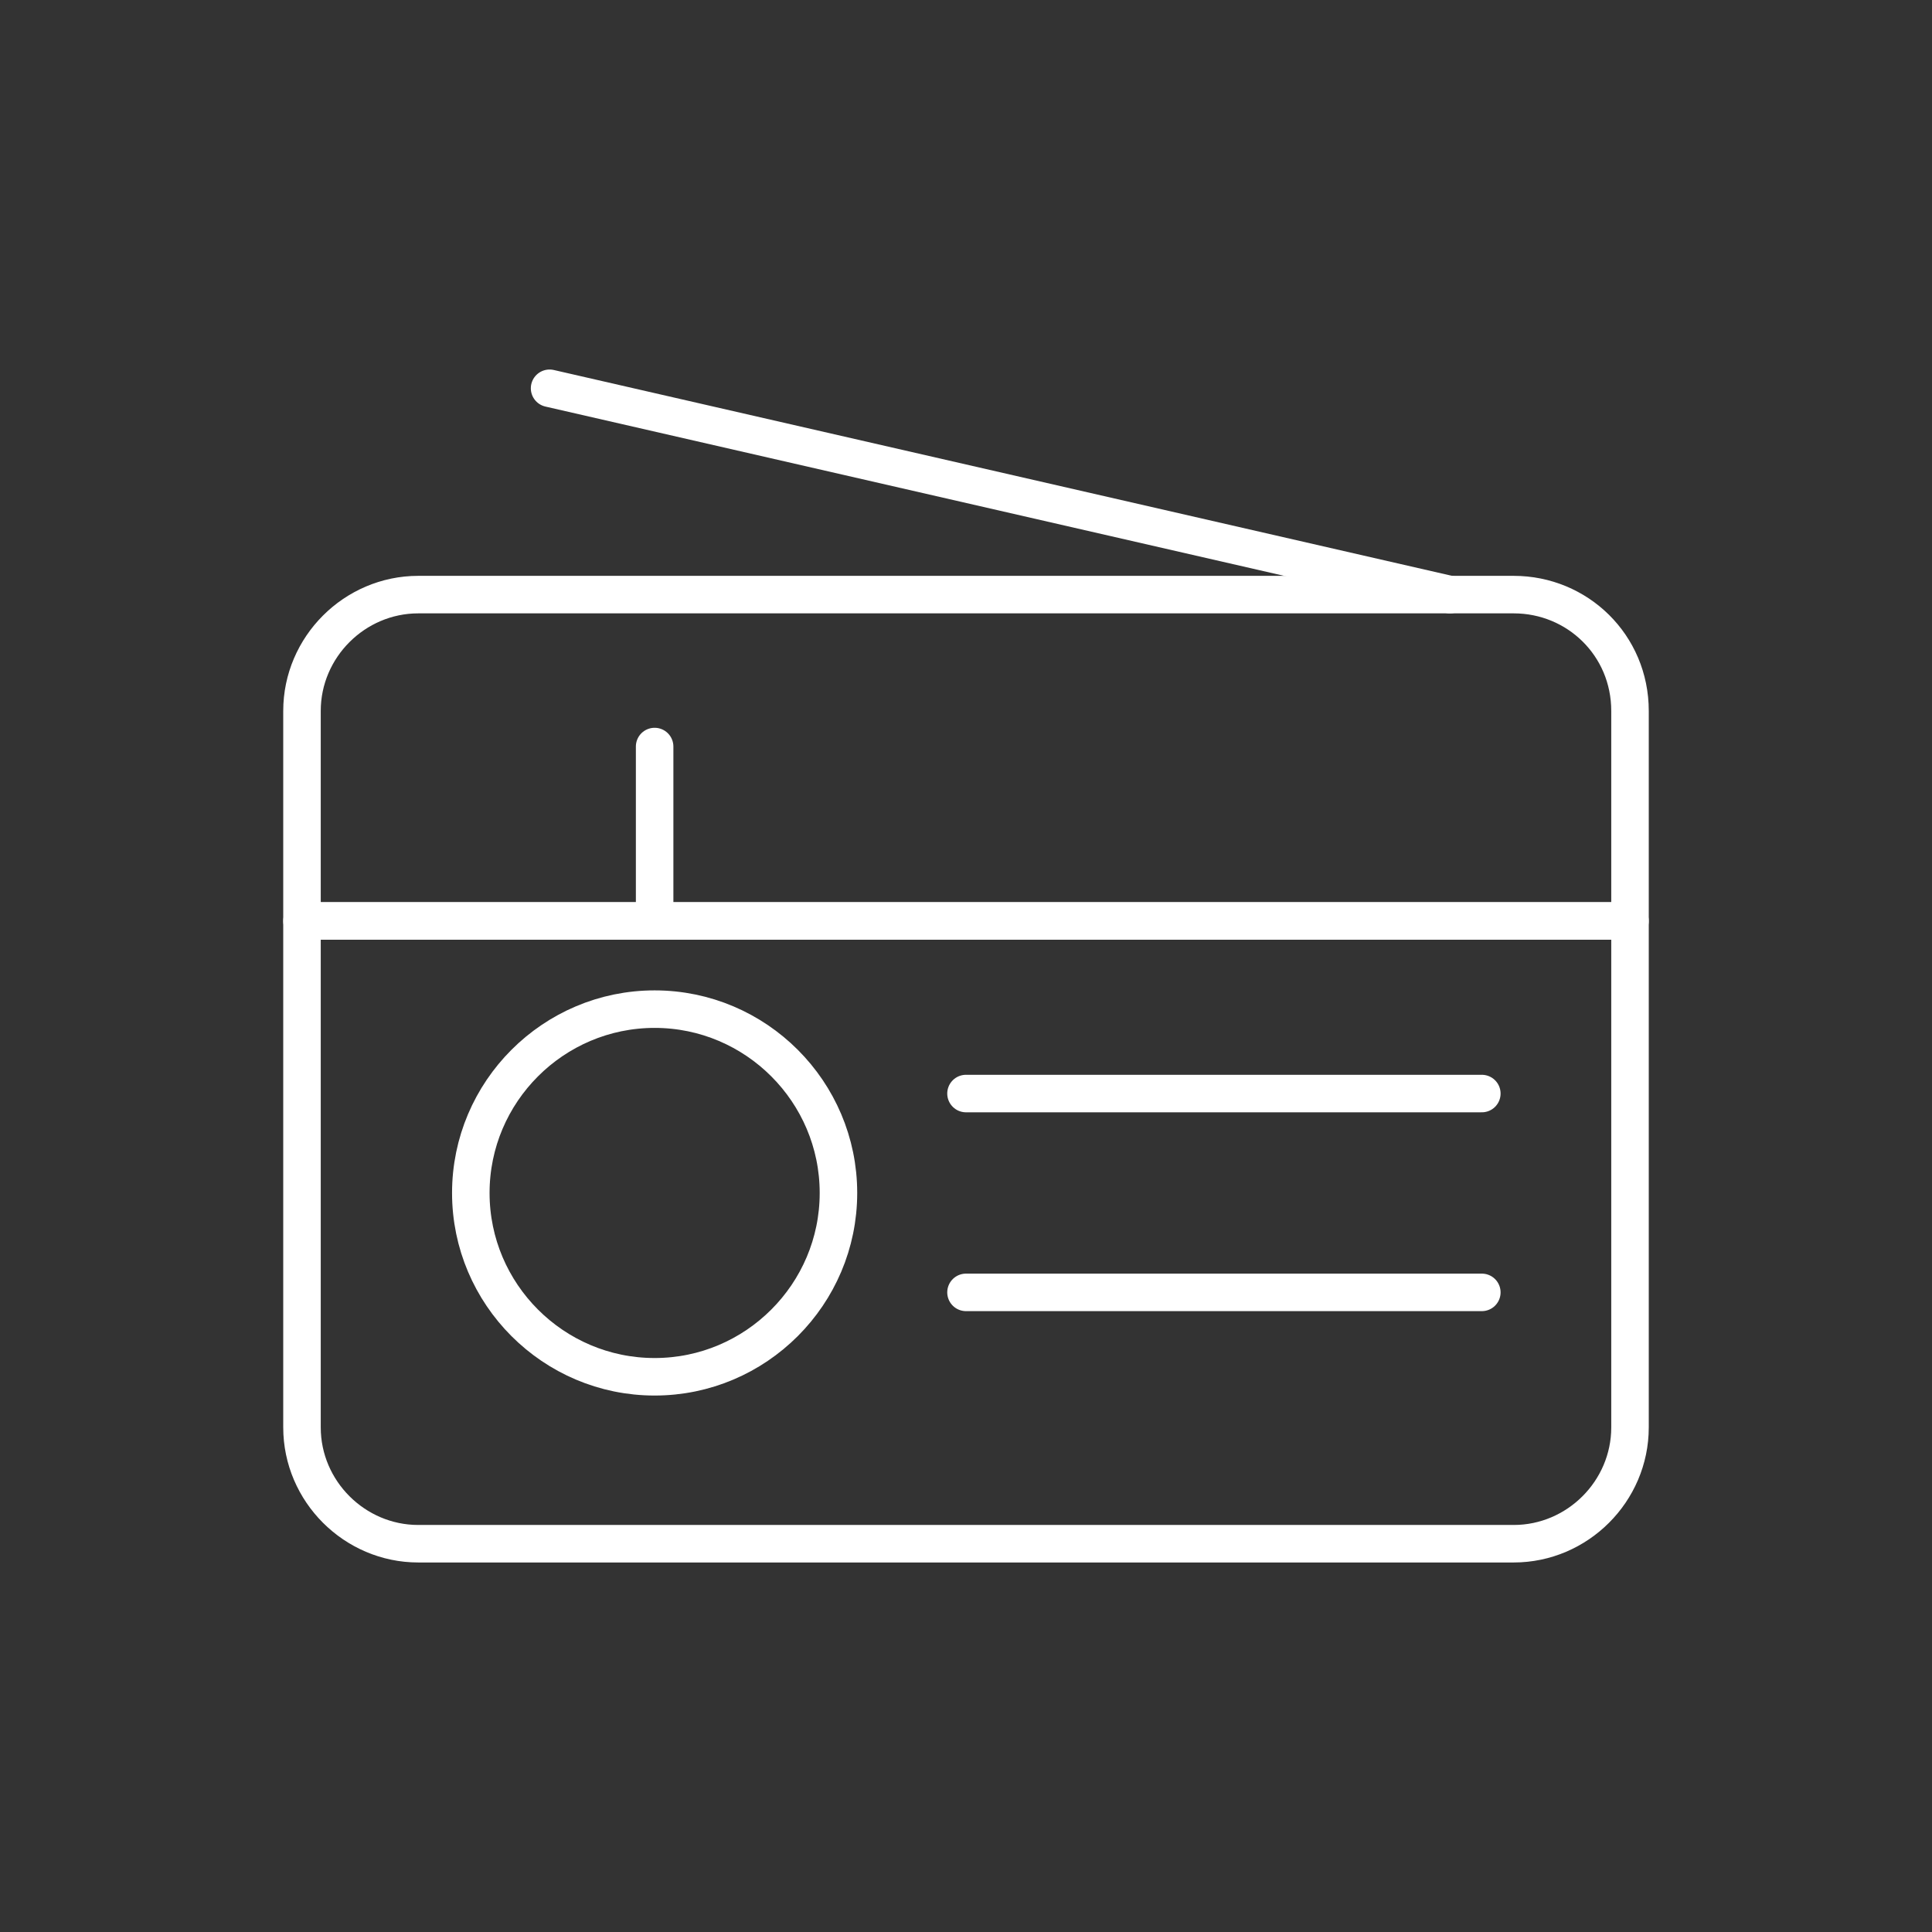
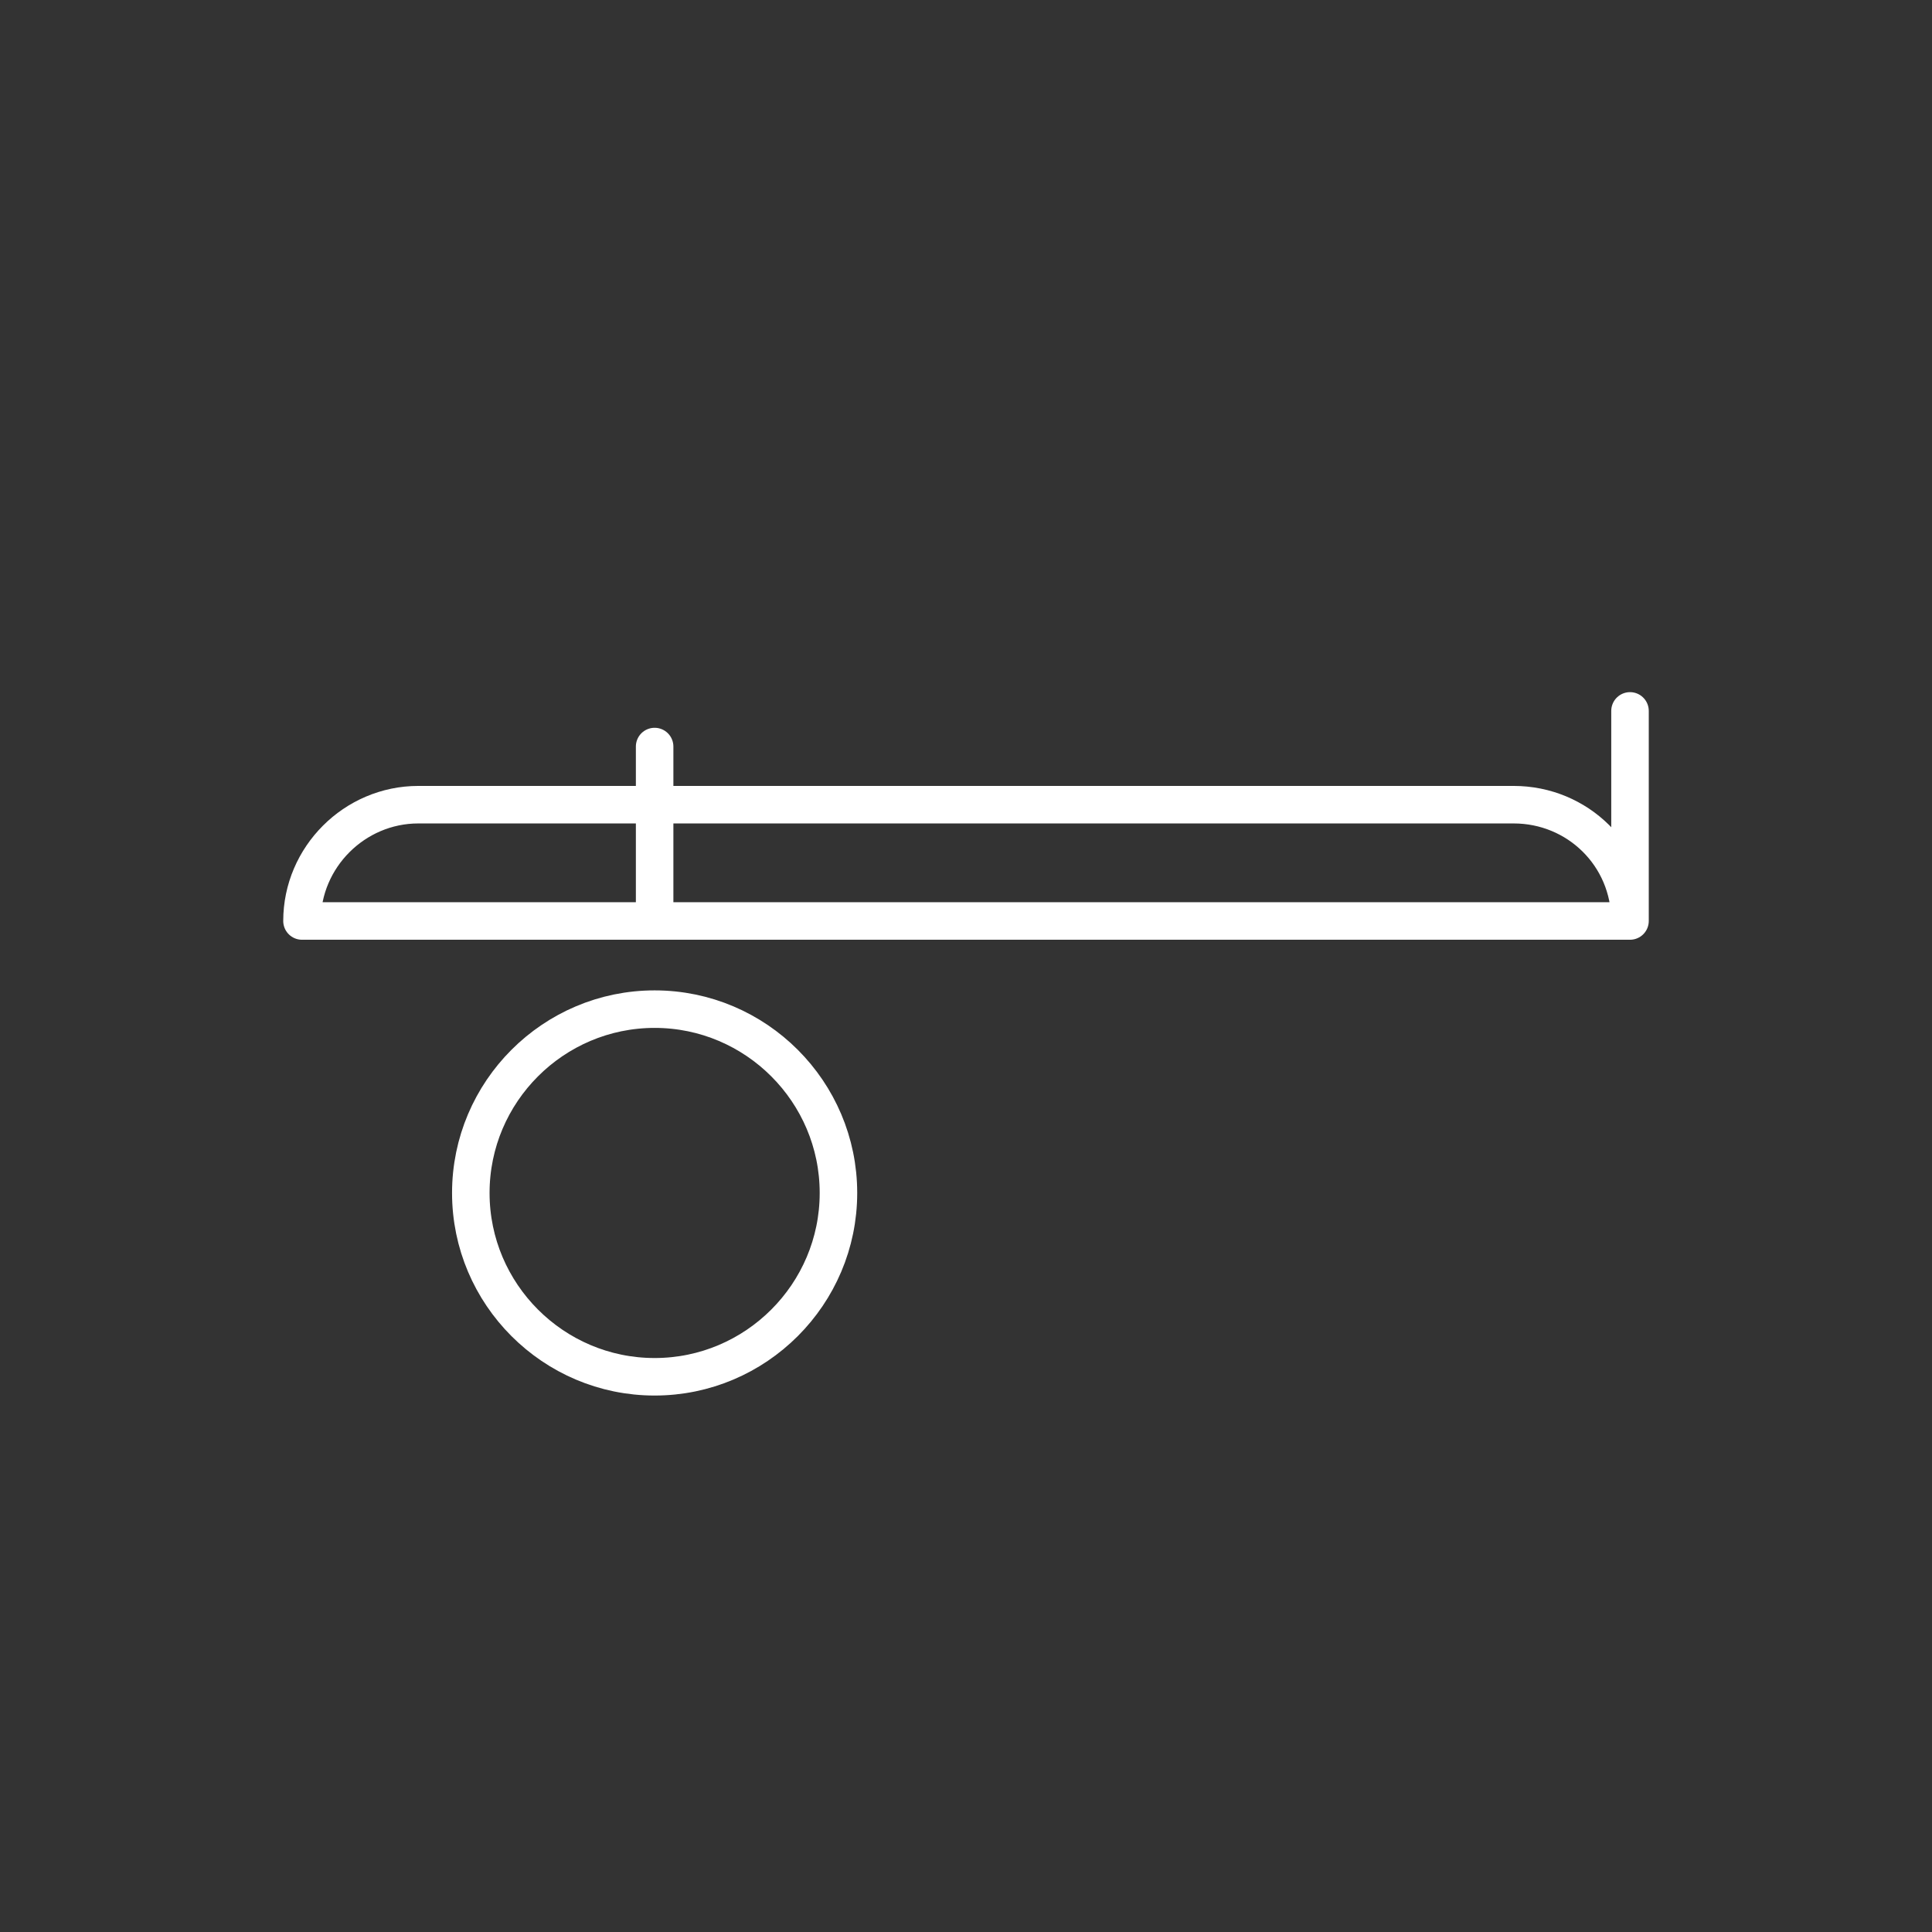
<svg xmlns="http://www.w3.org/2000/svg" enable-background="new 0 0 103 103" viewBox="0 0 103 103">
  <rect x="0" y="0" width="103" height="103" fill="#333333" stroke="none" />
  <g fill="none" stroke="#fff" stroke-linecap="round" stroke-linejoin="round" stroke-width="2">
-     <path d="m16.1 49.1v27c0 3.4 2.8 6.2 6.2 6.2h58.4c3.4 0 6.2-2.8 6.2-6.2v-27z" />
-     <path d="m86.9 37.9v11.2h-70.8v-11.2c0-3.4 2.8-6.2 6.2-6.2h58.4c3.4 0 6.2 2.7 6.2 6.2z" />
+     <path d="m86.9 37.9v11.2h-70.8c0-3.4 2.8-6.2 6.2-6.2h58.4c3.4 0 6.2 2.7 6.2 6.2z" />
    <path d="m44.7 63.6c0 5.4-4.4 9.8-9.8 9.8s-9.8-4.4-9.8-9.8 4.4-9.8 9.8-9.8c5.4 0 9.8 4.4 9.8 9.8z" />
    <path d="m34.9 49.1v-9.3" />
-     <path d="m29.3 20.7 48 11" />
-     <path d="m51.5 58.3h27.5" />
-     <path d="m51.5 68.9h27.5" />
  </g>
</svg>